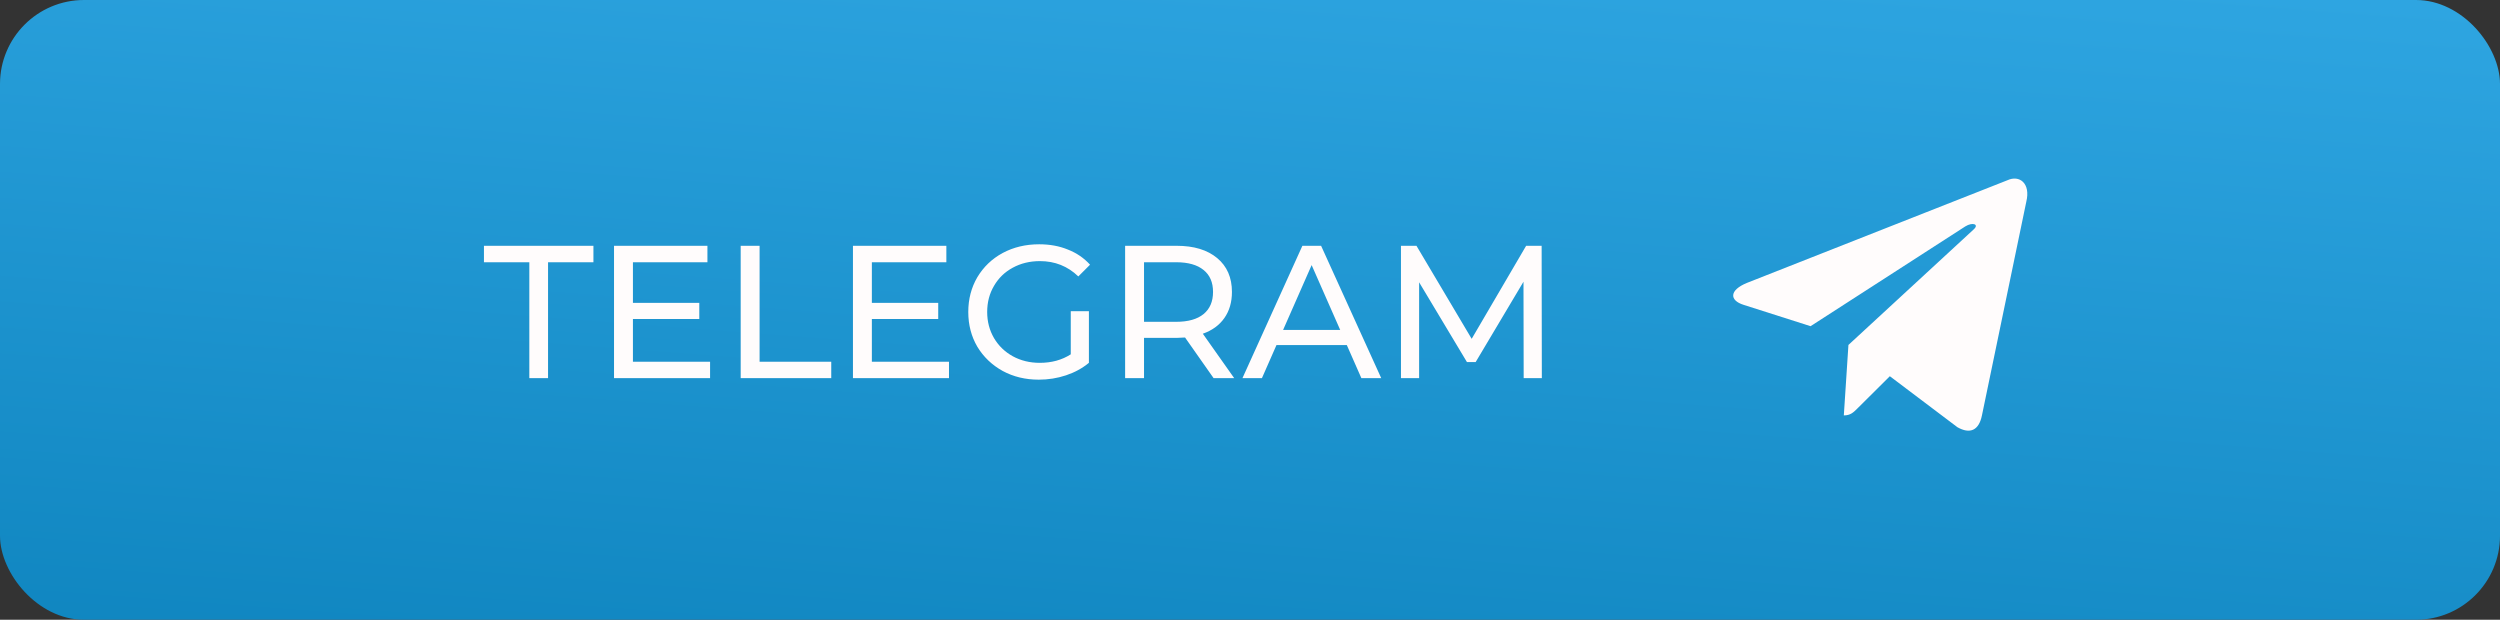
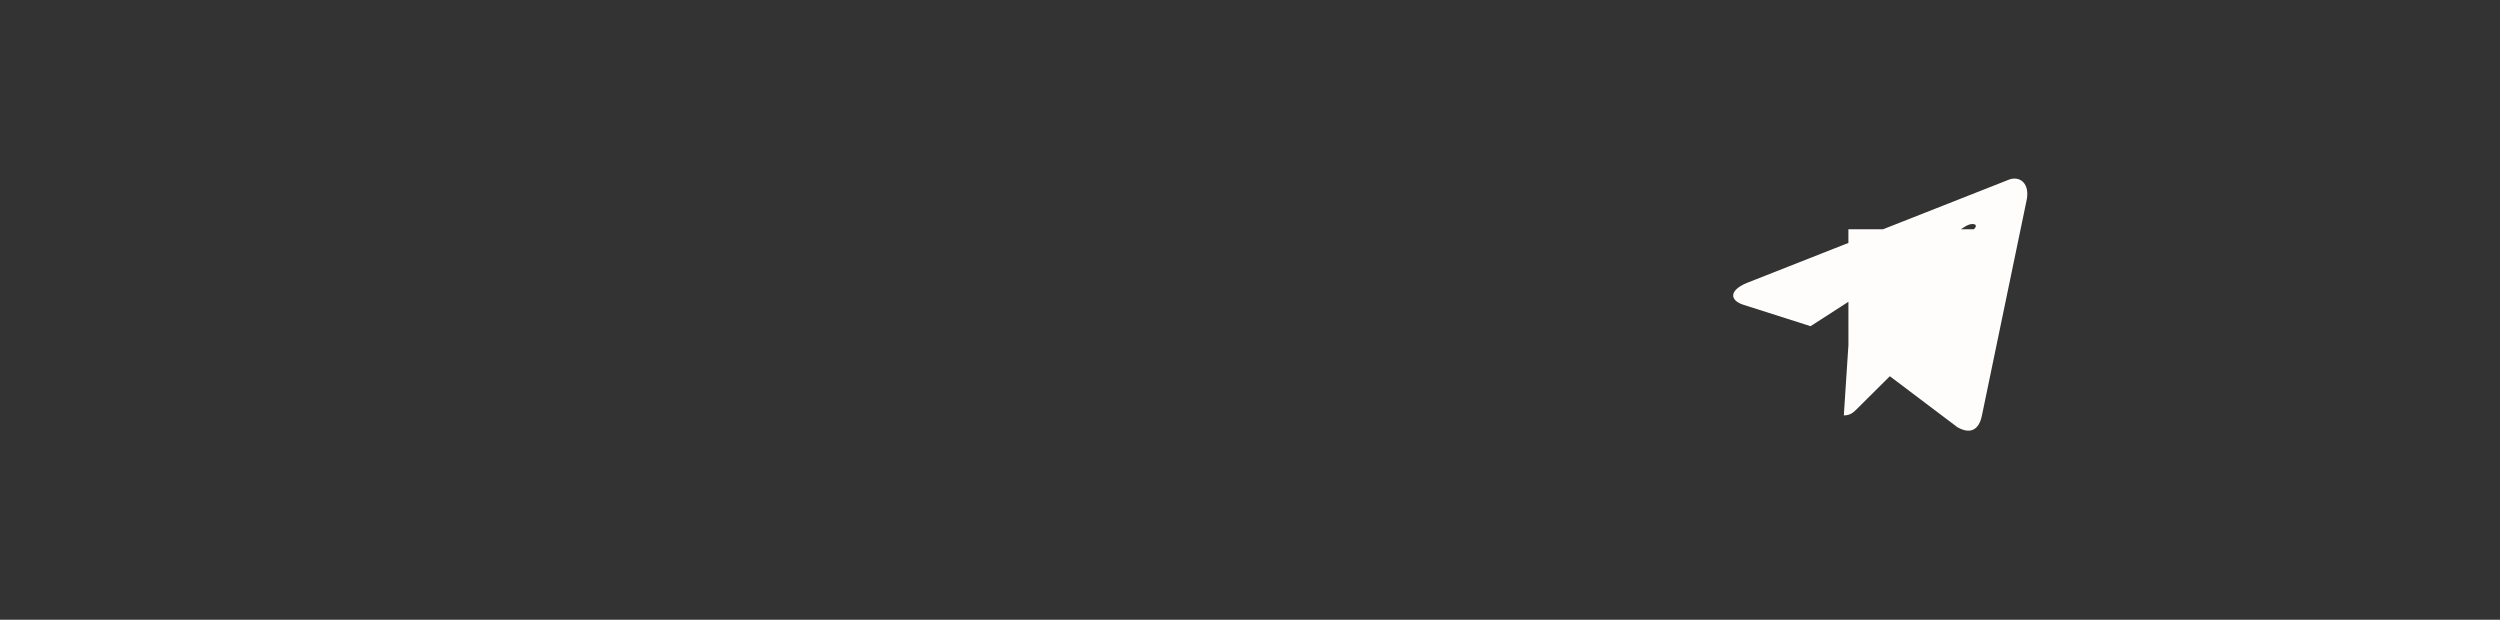
<svg xmlns="http://www.w3.org/2000/svg" width="238" height="59" viewBox="0 0 238 59" fill="none">
  <rect x="0" y="0" width="238" height="59" fill="#333333" stroke="none" />
-   <rect width="238" height="59" rx="8" fill="url(#paint0_linear)" />
-   <path d="M50.392 24.966H46.072V23.4H56.494V24.966H52.174V36H50.392V24.966ZM67.599 34.434V36H58.455V23.4H67.347V24.966H60.255V28.836H66.573V30.366H60.255V34.434H67.599ZM70.513 23.4H72.313V34.434H79.135V36H70.513V23.4ZM90.344 34.434V36H81.201V23.4H90.093V24.966H83.001V28.836H89.319V30.366H83.001V34.434H90.344ZM101.936 29.628H103.664V34.542C103.04 35.058 102.314 35.454 101.486 35.73C100.658 36.006 99.794 36.144 98.894 36.144C97.622 36.144 96.476 35.868 95.456 35.316C94.436 34.752 93.632 33.984 93.044 33.012C92.468 32.028 92.18 30.924 92.18 29.7C92.18 28.476 92.468 27.372 93.044 26.388C93.632 25.404 94.436 24.636 95.456 24.084C96.488 23.532 97.646 23.256 98.93 23.256C99.938 23.256 100.85 23.424 101.666 23.76C102.494 24.084 103.196 24.564 103.772 25.2L102.656 26.316C101.648 25.344 100.43 24.858 99.002 24.858C98.042 24.858 97.178 25.068 96.41 25.488C95.654 25.896 95.06 26.472 94.628 27.216C94.196 27.948 93.98 28.776 93.98 29.7C93.98 30.612 94.196 31.44 94.628 32.184C95.06 32.916 95.654 33.492 96.41 33.912C97.178 34.332 98.036 34.542 98.984 34.542C100.112 34.542 101.096 34.272 101.936 33.732V29.628ZM115.535 36L112.817 32.13C112.481 32.154 112.217 32.166 112.025 32.166H108.911V36H107.111V23.4H112.025C113.657 23.4 114.941 23.79 115.877 24.57C116.813 25.35 117.281 26.424 117.281 27.792C117.281 28.764 117.041 29.592 116.561 30.276C116.081 30.96 115.397 31.458 114.509 31.77L117.497 36H115.535ZM111.971 30.636C113.111 30.636 113.981 30.39 114.581 29.898C115.181 29.406 115.481 28.704 115.481 27.792C115.481 26.88 115.181 26.184 114.581 25.704C113.981 25.212 113.111 24.966 111.971 24.966H108.911V30.636H111.971ZM128.217 32.85H121.521L120.135 36H118.281L123.987 23.4H125.769L131.493 36H129.603L128.217 32.85ZM127.587 31.41L124.869 25.236L122.151 31.41H127.587ZM145.054 36L145.036 26.82L140.482 34.47H139.654L135.1 26.874V36H133.372V23.4H134.848L140.104 32.256L145.288 23.4H146.764L146.782 36H145.054Z" fill="#FFFCFC" />
-   <path d="M191.11 17.158L166.307 26.933C164.615 27.628 164.625 28.593 165.997 29.023L172.365 31.053L187.098 21.553C187.795 21.12 188.431 21.353 187.908 21.827L175.971 32.838H175.968L175.971 32.839L175.532 39.547C176.175 39.547 176.459 39.246 176.82 38.89L179.913 35.816L186.347 40.672C187.533 41.34 188.385 40.997 188.68 39.55L192.903 19.208C193.336 17.437 192.242 16.634 191.11 17.158Z" fill="#FFFCFC" />
+   <path d="M191.11 17.158L166.307 26.933C164.615 27.628 164.625 28.593 165.997 29.023L172.365 31.053L187.098 21.553C187.795 21.12 188.431 21.353 187.908 21.827H175.968L175.971 32.839L175.532 39.547C176.175 39.547 176.459 39.246 176.82 38.89L179.913 35.816L186.347 40.672C187.533 41.34 188.385 40.997 188.68 39.55L192.903 19.208C193.336 17.437 192.242 16.634 191.11 17.158Z" fill="#FFFCFC" />
  <defs>
    <linearGradient id="paint0_linear" x1="63.893" y1="79.281" x2="71.005" y2="-14.086" gradientUnits="userSpaceOnUse">
      <stop stop-color="#0A80BA" />
      <stop offset="1" stop-color="#2FA6E2" />
    </linearGradient>
  </defs>
</svg>